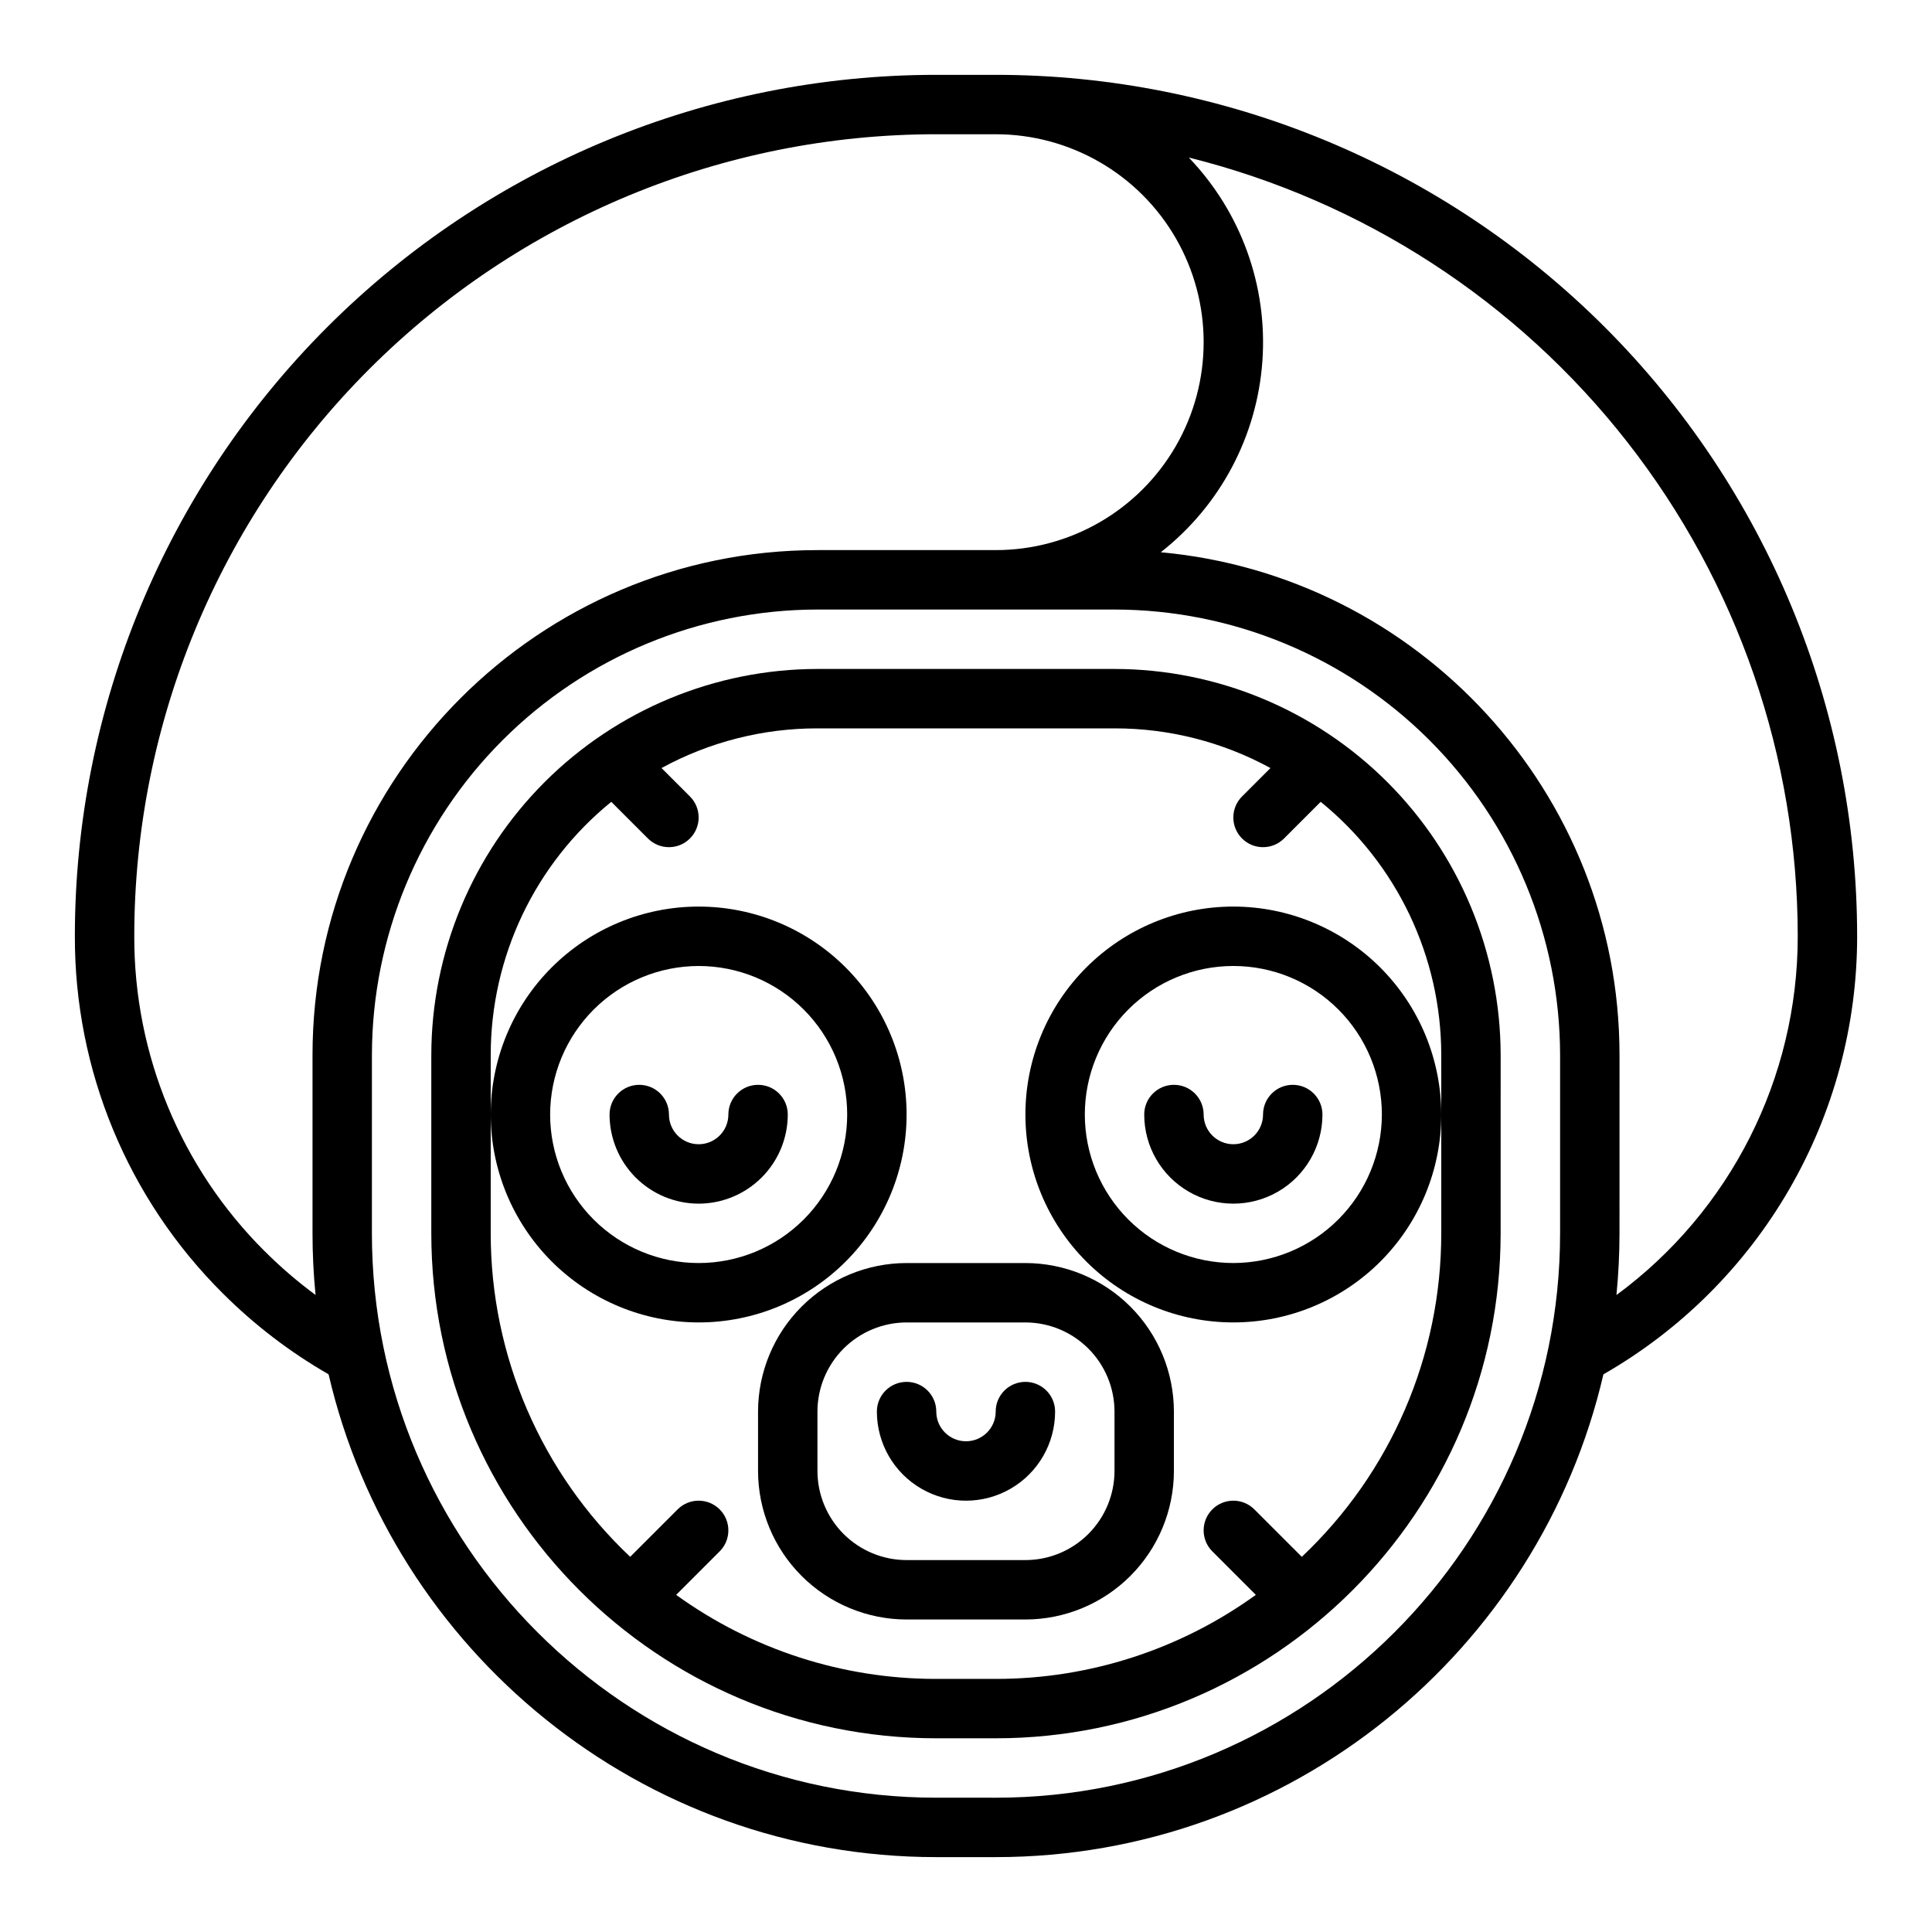
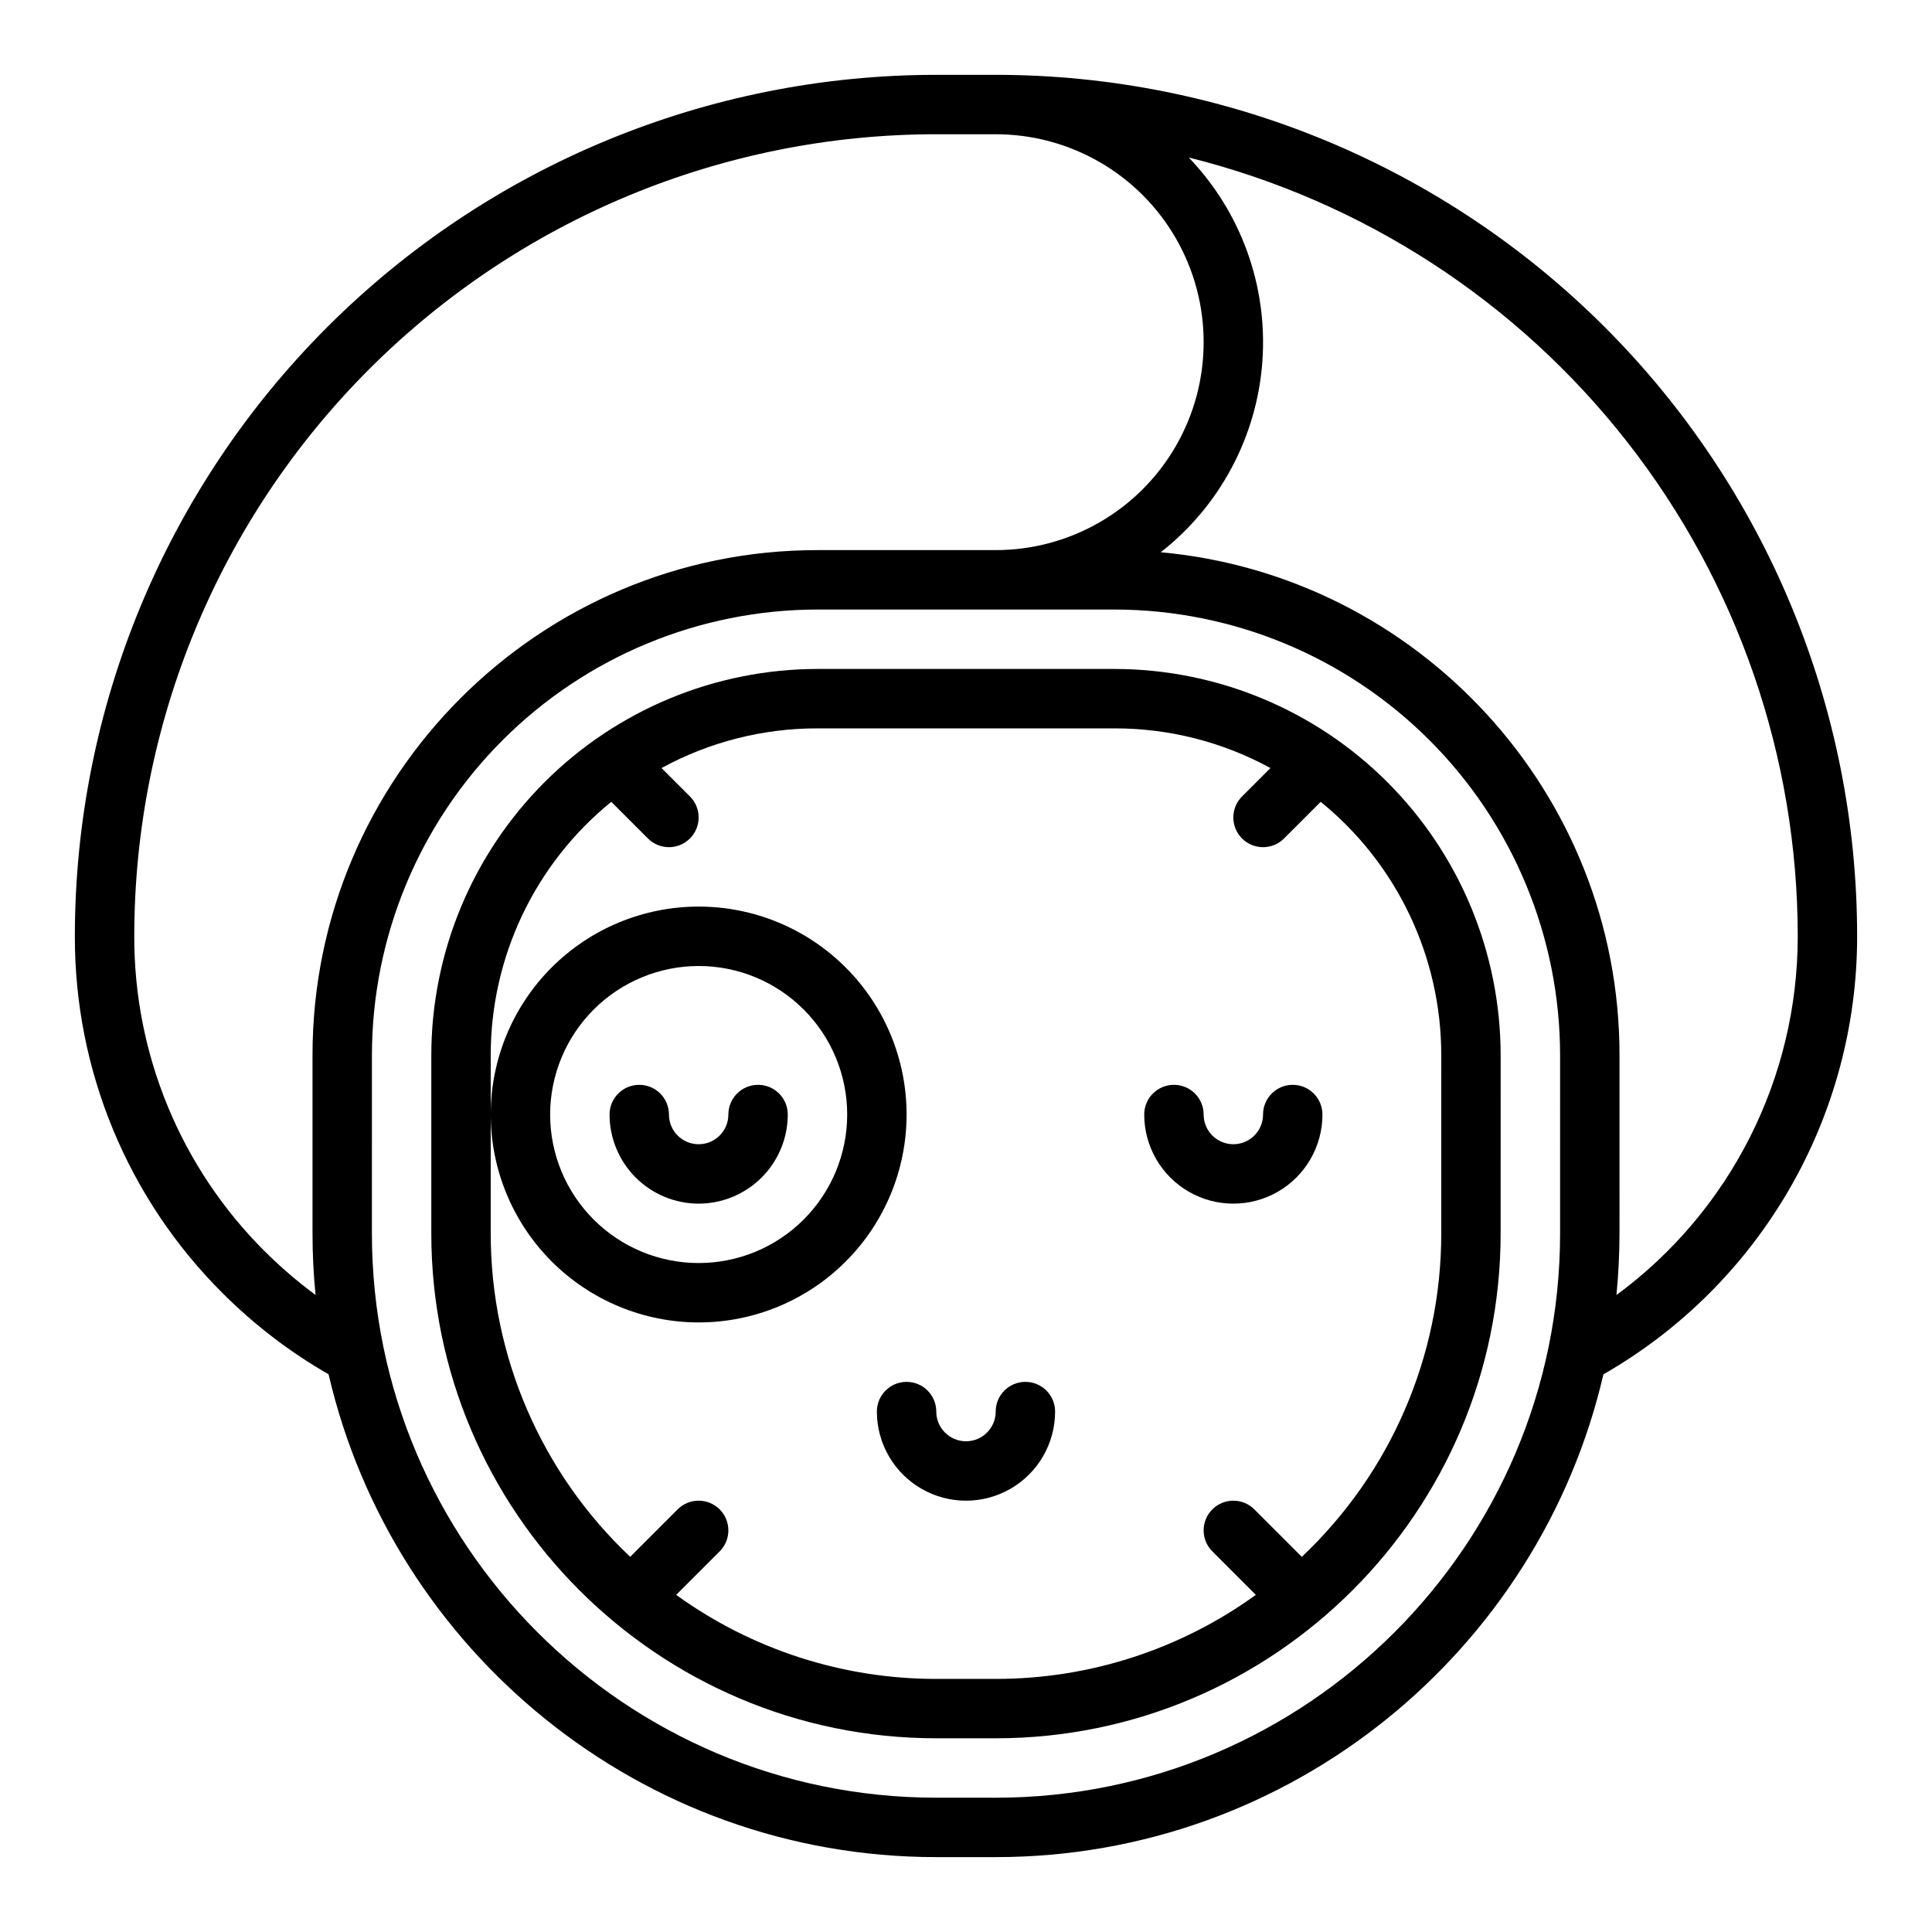
<svg xmlns="http://www.w3.org/2000/svg" fill="#000000" width="800px" height="800px" version="1.1" viewBox="144 144 512 512">
  <g>
    <path d="m636.16 392.12c-0.004-60.543-24.055-118.61-66.867-161.42s-100.88-66.863-161.42-66.867h-15.746c-60.543 0-118.61 24.055-161.42 66.867s-66.867 100.88-66.867 161.42c-0.09 35.516 14.023 69.59 39.203 94.633 8.359 8.352 17.785 15.566 28.035 21.453 16.98 73.219 82.746 127.95 161.05 127.95h15.742c78.305 0 144.07-54.727 161.05-127.94l0.004-0.004c20.438-11.715 37.418-28.617 49.227-49.004 11.805-20.387 18.02-43.527 18.012-67.086zm-421.99 83.5c-22.215-22.102-34.668-52.164-34.586-83.5 0-56.367 22.395-110.43 62.254-150.29 39.859-39.859 93.922-62.254 150.29-62.254h15.746c19.688 0 37.879 10.504 47.723 27.551 9.844 17.051 9.844 38.055 0 55.105s-28.035 27.551-47.723 27.551h-47.234c-73.789 0-133.82 60.031-133.82 133.82v47.23c0 5.516 0.27 10.965 0.809 16.344v0.004c-4.766-3.516-9.262-7.383-13.453-11.566zm343.27-4.777c0 82.473-67.098 149.57-149.57 149.57l-15.742-0.004c-82.473 0-149.57-67.098-149.57-149.57l0.004-47.23c0.035-31.305 12.488-61.316 34.625-83.453 22.137-22.137 52.148-34.59 83.453-34.625h78.723c31.305 0.035 61.32 12.488 83.457 34.625 22.137 22.137 34.586 52.148 34.621 83.453zm14.934 16.355c0.531-5.379 0.801-10.832 0.809-16.355l0.004-47.234c0-69.66-53.504-127.05-121.57-133.26 15.73-12.32 25.516-30.723 26.93-50.656 1.414-19.93-5.676-39.531-19.512-53.949 46.066 11.469 86.977 38.008 116.22 75.406 29.246 37.395 45.145 83.496 45.164 130.97 0.02 37.531-17.816 72.828-48.039 95.074z" />
    <path d="m439.36 321.28h-78.723c-27.129 0.031-53.141 10.824-72.328 30.008-19.184 19.188-29.977 45.199-30.008 72.328v47.23c0 73.793 60.035 133.82 133.82 133.82h15.742c73.789 0 133.82-60.031 133.82-133.82l0.004-47.23c-0.031-27.129-10.824-53.141-30.008-72.328-19.184-19.184-45.195-29.977-72.328-30.008zm86.594 118.08v31.488h-0.004c0.016 32.445-13.355 63.465-36.961 85.727l-12.574-12.574c-3.074-3.074-8.059-3.074-11.133 0s-3.074 8.059 0 11.133l11.523 11.523c-20.059 14.504-44.184 22.297-68.934 22.27h-15.746c-24.75 0.027-48.875-7.766-68.934-22.27l11.523-11.523h0.004c3.074-3.074 3.074-8.059 0-11.133-3.078-3.074-8.062-3.074-11.137 0l-12.574 12.574h0.004c-23.605-22.262-36.98-53.281-36.965-85.727v-47.234c-0.004-26.043 11.734-50.703 31.949-67.121l9.715 9.715v-0.004c3.074 3.074 8.059 3.074 11.133 0s3.074-8.059 0-11.133l-7.535-7.531c12.676-6.918 26.891-10.535 41.328-10.516h78.723c14.438-0.02 28.652 3.598 41.328 10.516l-7.535 7.535v-0.004c-3.074 3.074-3.074 8.059 0 11.133 3.074 3.074 8.059 3.074 11.133 0l9.715-9.715v0.004c20.215 16.418 31.953 41.078 31.949 67.121z" />
    <path d="m329.15 462.98c6.262-0.008 12.266-2.5 16.691-6.926 4.43-4.43 6.918-10.43 6.926-16.691 0-4.348-3.523-7.871-7.871-7.871-4.348 0-7.871 3.523-7.871 7.871s-3.527 7.871-7.875 7.871c-4.348 0-7.871-3.523-7.871-7.871s-3.523-7.871-7.871-7.871-7.871 3.523-7.871 7.871c0.008 6.262 2.496 12.262 6.922 16.691 4.43 4.426 10.434 6.918 16.691 6.926z" />
    <path d="m486.59 431.49c-4.348 0-7.871 3.523-7.871 7.871s-3.523 7.871-7.871 7.871-7.871-3.523-7.871-7.871-3.527-7.871-7.875-7.871c-4.348 0-7.871 3.523-7.871 7.871 0 8.438 4.5 16.234 11.809 20.453 7.305 4.219 16.309 4.219 23.617 0 7.305-4.219 11.805-12.016 11.805-20.453 0-2.09-0.828-4.09-2.305-5.566-1.477-1.477-3.477-2.305-5.566-2.305z" />
    <path d="m407.87 518.08c0 4.348-3.523 7.871-7.871 7.871s-7.875-3.523-7.875-7.871-3.523-7.871-7.871-7.871-7.871 3.523-7.871 7.871c0 8.438 4.5 16.234 11.809 20.453 7.305 4.219 16.309 4.219 23.613 0 7.309-4.219 11.809-12.016 11.809-20.453 0-4.348-3.523-7.871-7.871-7.871-4.348 0-7.871 3.523-7.871 7.871z" />
-     <path d="m329.15 494.46c14.617 0 28.633-5.805 38.965-16.137 10.336-10.336 16.141-24.352 16.141-38.965 0-14.617-5.805-28.633-16.141-38.965-10.332-10.336-24.348-16.141-38.965-16.141-14.613 0-28.629 5.805-38.961 16.141-10.336 10.332-16.141 24.348-16.141 38.965 0.016 14.609 5.828 28.613 16.156 38.945 10.332 10.332 24.336 16.141 38.945 16.156zm0-94.465v0.004c10.441 0 20.453 4.144 27.832 11.527 7.383 7.383 11.531 17.391 11.531 27.832 0 10.438-4.148 20.449-11.531 27.832-7.379 7.379-17.391 11.527-27.832 11.527-10.438 0-20.449-4.148-27.828-11.527-7.383-7.383-11.531-17.395-11.531-27.832 0.012-10.438 4.164-20.441 11.543-27.82 7.379-7.379 17.383-11.527 27.816-11.539z" />
-     <path d="m470.85 384.25c-14.617 0-28.633 5.805-38.965 16.141-10.336 10.332-16.141 24.348-16.141 38.965 0 14.613 5.805 28.629 16.141 38.965 10.332 10.332 24.348 16.137 38.965 16.137 14.613 0 28.629-5.805 38.965-16.137 10.332-10.336 16.137-24.352 16.137-38.965-0.016-14.609-5.824-28.617-16.156-38.945-10.332-10.332-24.336-16.145-38.945-16.16zm0 94.465c-10.441 0-20.453-4.148-27.832-11.527-7.383-7.383-11.527-17.395-11.527-27.832 0-10.441 4.144-20.449 11.527-27.832 7.379-7.383 17.391-11.527 27.832-11.527 10.438 0 20.449 4.144 27.832 11.527 7.379 7.383 11.527 17.391 11.527 27.832-0.012 10.434-4.164 20.438-11.543 27.816-7.379 7.379-17.383 11.531-27.816 11.543z" />
-     <path d="m384.25 478.72c-10.434 0.012-20.438 4.164-27.816 11.543-7.379 7.379-11.531 17.383-11.543 27.816v15.746c0.012 10.434 4.164 20.438 11.543 27.816s17.383 11.531 27.816 11.543h31.488c10.438-0.012 20.441-4.164 27.82-11.543s11.527-17.383 11.539-27.816v-15.746c-0.012-10.434-4.16-20.438-11.539-27.816-7.379-7.379-17.383-11.531-27.82-11.543zm55.105 39.359v15.746c-0.008 6.262-2.5 12.262-6.926 16.691-4.426 4.426-10.43 6.918-16.691 6.922h-31.488c-6.262-0.004-12.262-2.496-16.691-6.922-4.426-4.43-6.918-10.43-6.926-16.691v-15.746c0.008-6.262 2.5-12.262 6.926-16.691 4.43-4.426 10.43-6.918 16.691-6.926h31.488c6.262 0.008 12.266 2.5 16.691 6.926 4.426 4.43 6.918 10.43 6.926 16.691z" />
+     <path d="m329.15 494.46c14.617 0 28.633-5.805 38.965-16.137 10.336-10.336 16.141-24.352 16.141-38.965 0-14.617-5.805-28.633-16.141-38.965-10.332-10.336-24.348-16.141-38.965-16.141-14.613 0-28.629 5.805-38.961 16.141-10.336 10.332-16.141 24.348-16.141 38.965 0.016 14.609 5.828 28.613 16.156 38.945 10.332 10.332 24.336 16.141 38.945 16.156zm0-94.465v0.004c10.441 0 20.453 4.144 27.832 11.527 7.383 7.383 11.531 17.391 11.531 27.832 0 10.438-4.148 20.449-11.531 27.832-7.379 7.379-17.391 11.527-27.832 11.527-10.438 0-20.449-4.148-27.828-11.527-7.383-7.383-11.531-17.395-11.531-27.832 0.012-10.438 4.164-20.441 11.543-27.82 7.379-7.379 17.383-11.527 27.816-11.539" />
  </g>
</svg>